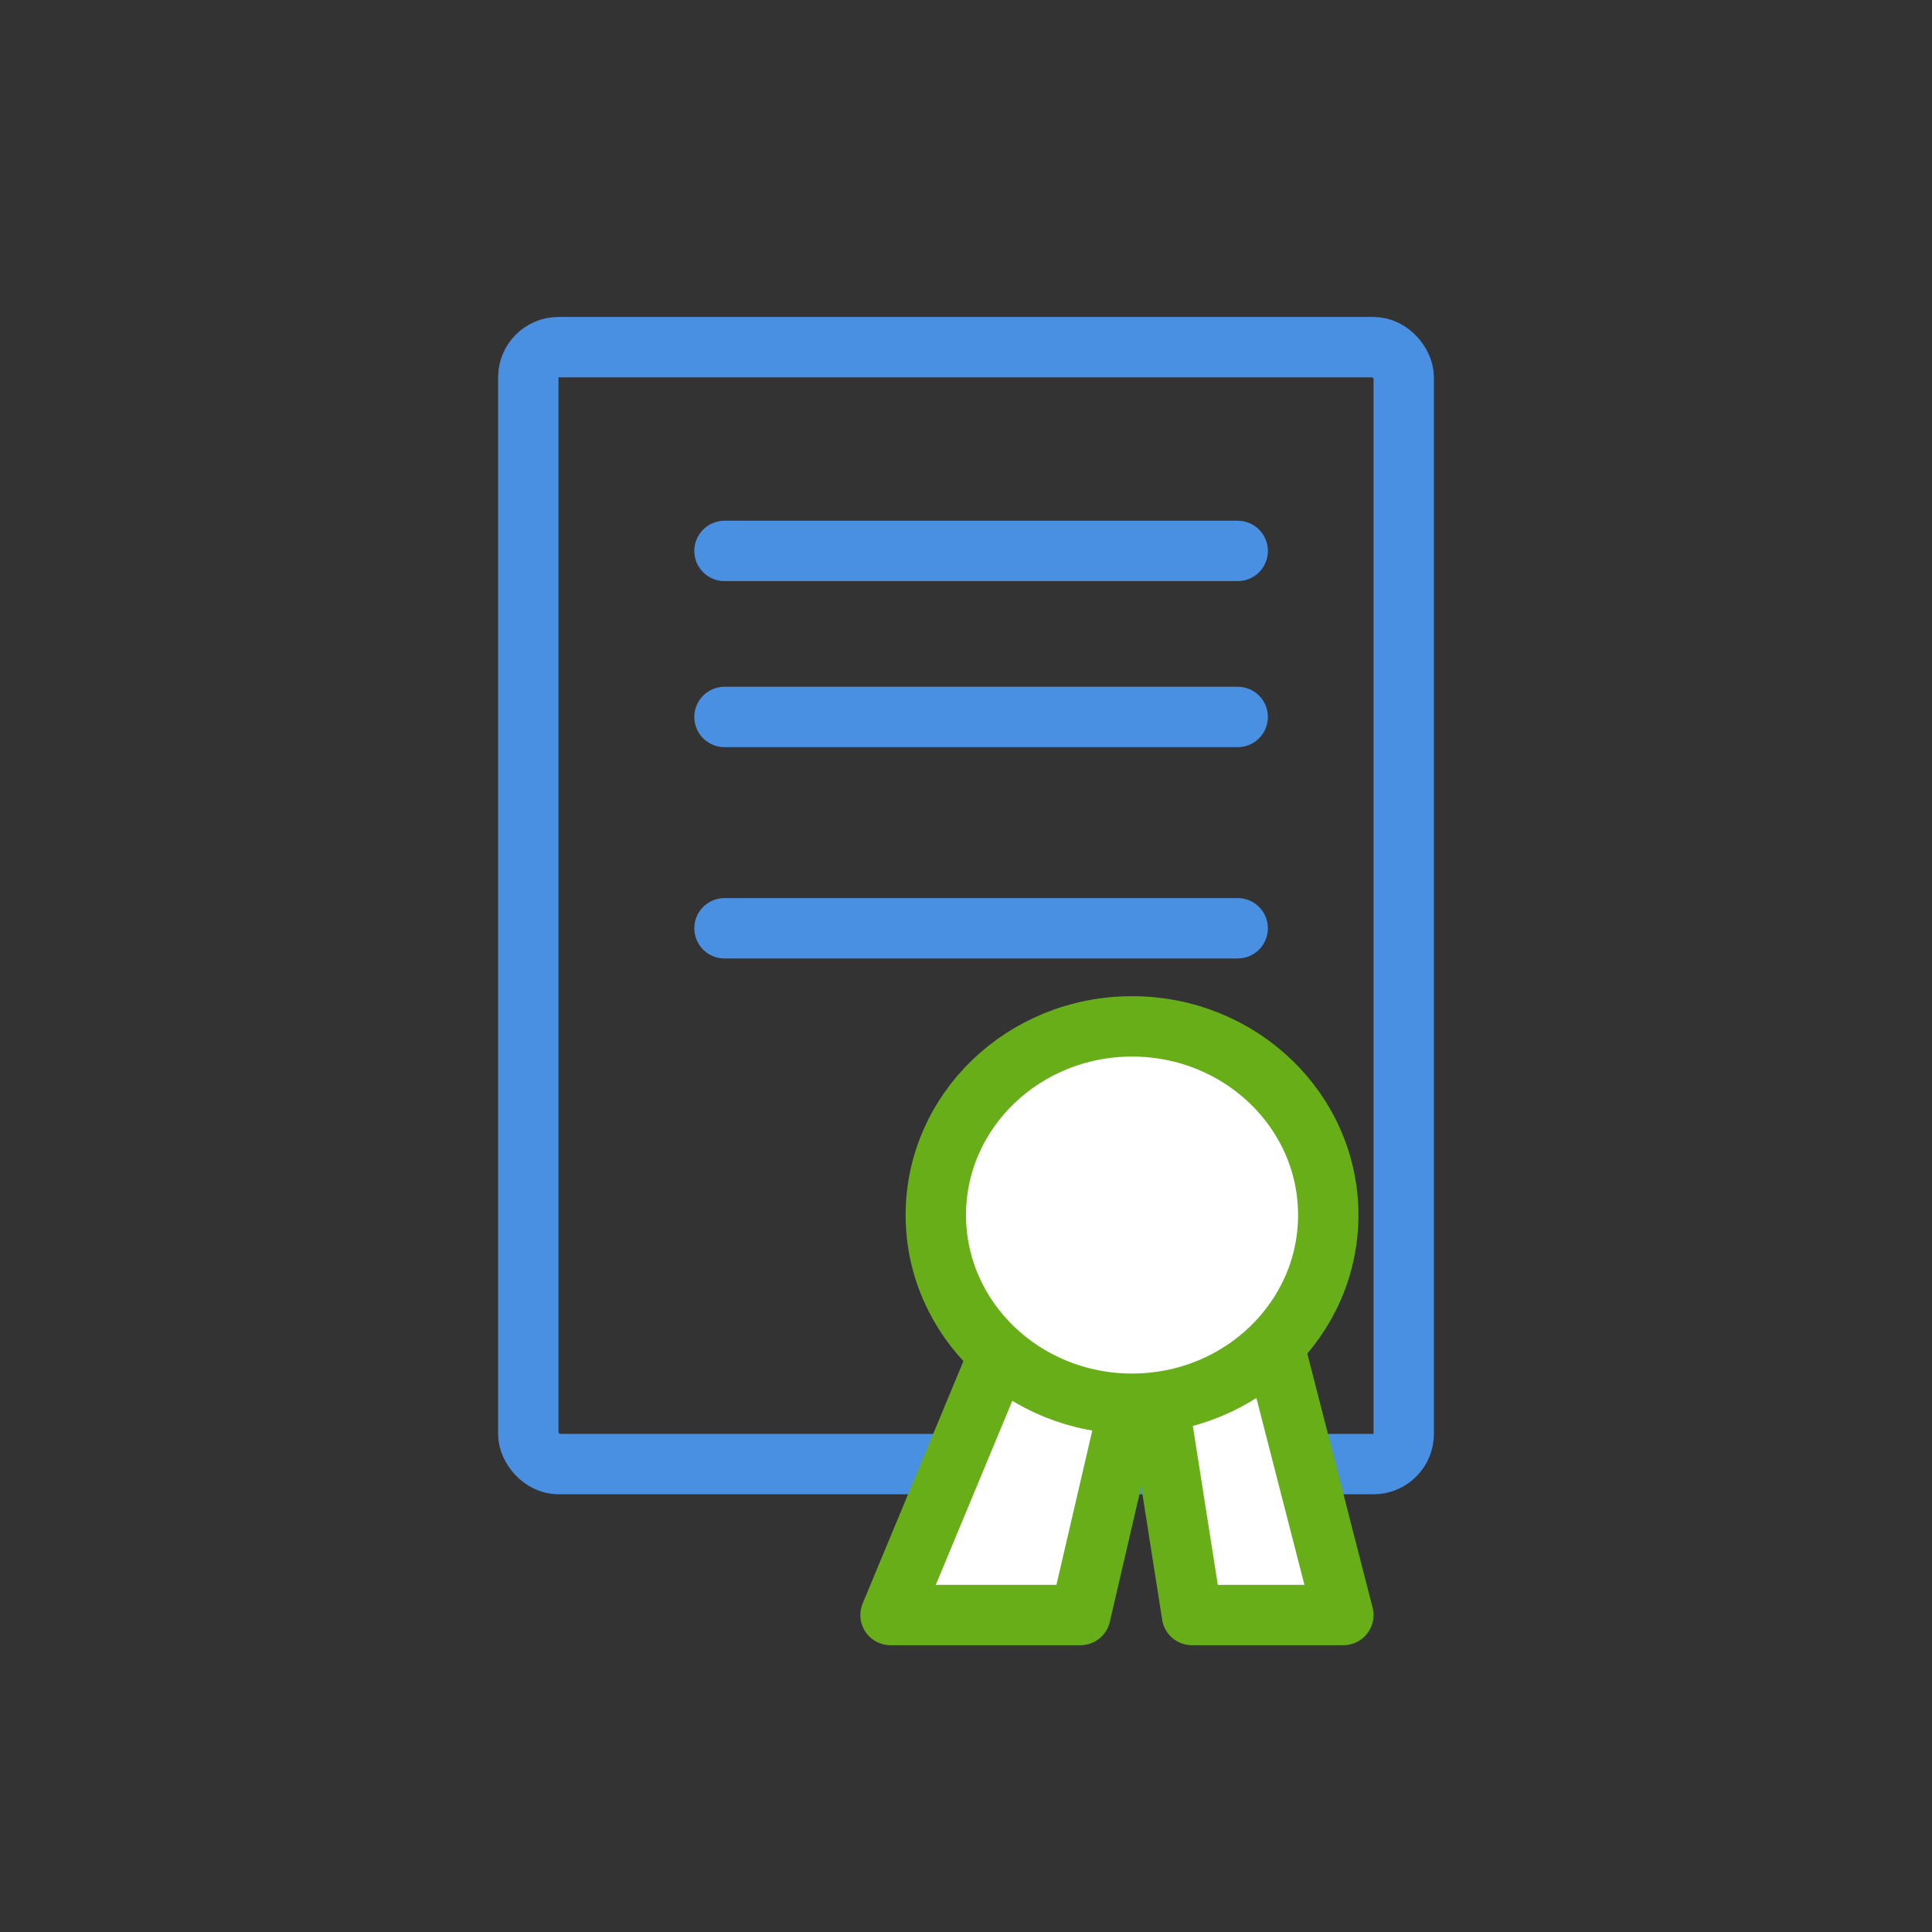
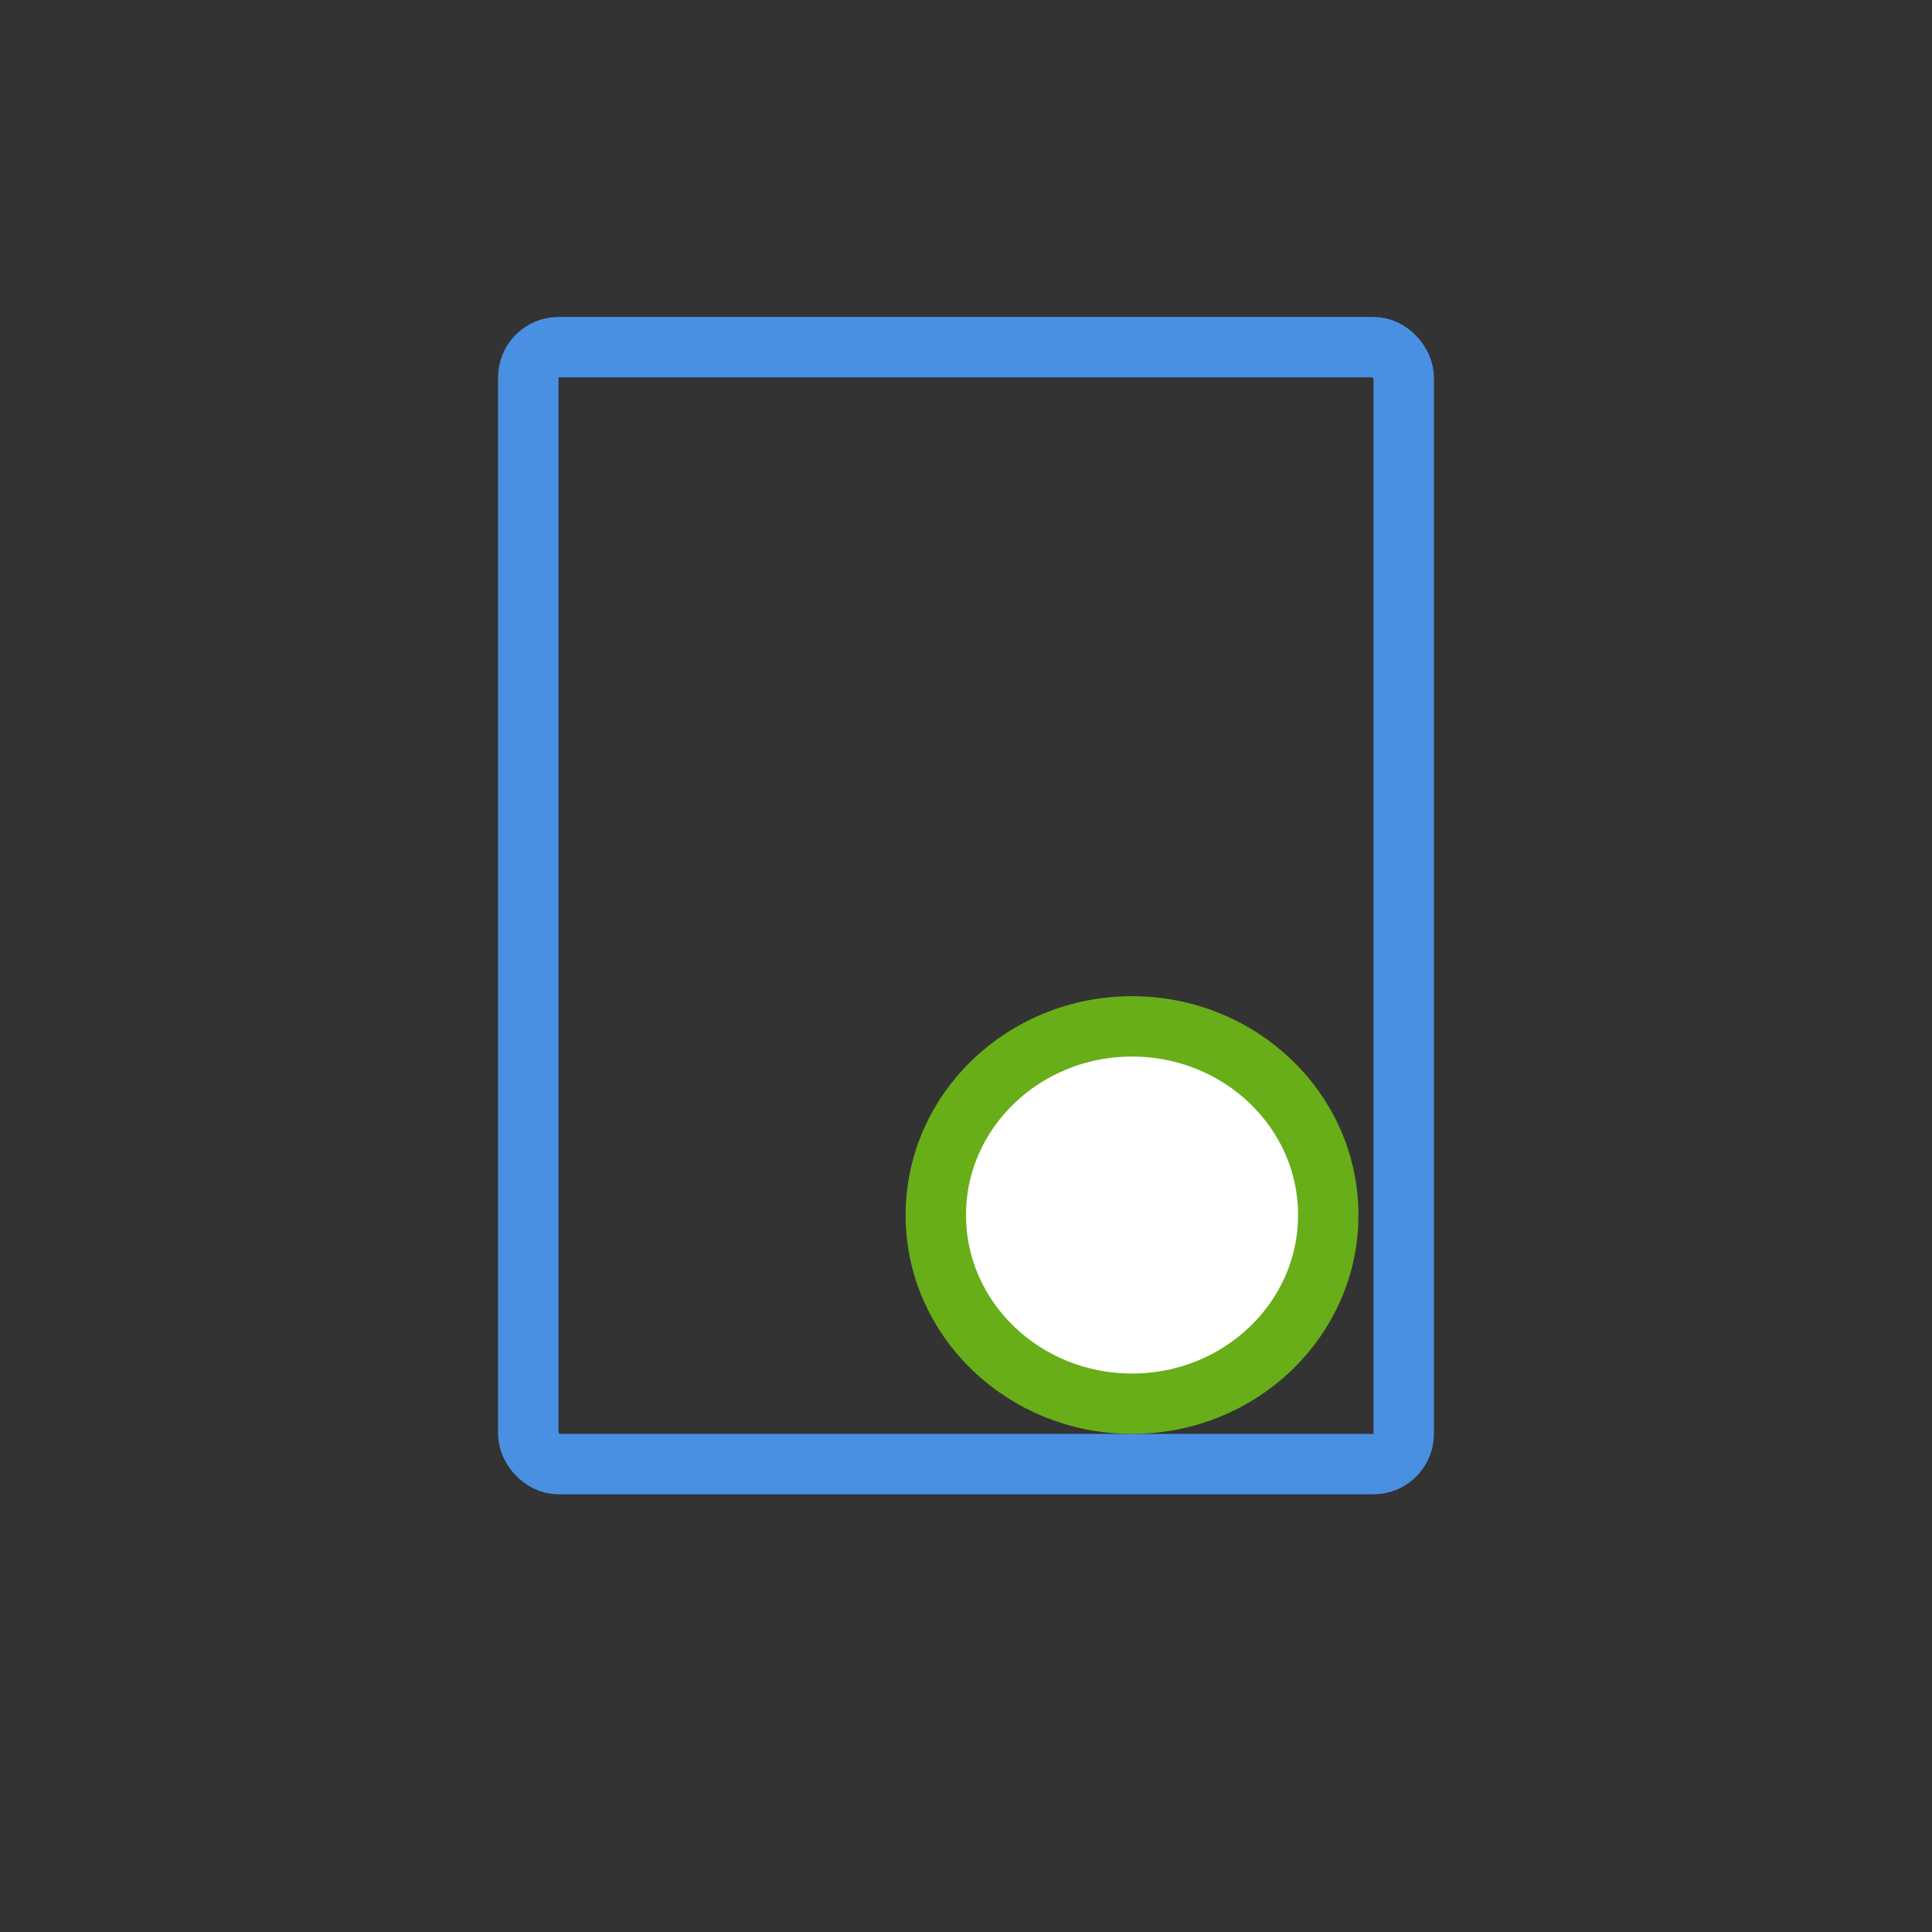
<svg xmlns="http://www.w3.org/2000/svg" width="128" height="128" viewBox="0 0 128 128">
  <rect x="0" y="0" width="128" height="128" fill="#333333" stroke="none" />
  <g fill="none" fill-rule="evenodd" stroke-width="4" transform="translate(33 21)">
    <rect width="58" height="74" x="2" y="2" stroke="#4A90E2" rx="2" />
-     <path stroke="#4A90E2" stroke-linecap="round" d="M15 26.5h34M15 40.5h34" />
-     <path fill="#FFF" stroke="#67AE19" stroke-linecap="round" stroke-linejoin="round" d="M26 86l11.645-28h11.158L56 86H45.972L42.99 67.022 38.58 86z" />
    <ellipse cx="42" cy="59.5" fill="#FFF" stroke="#67AE19" stroke-linecap="round" rx="13" ry="12.5" />
-     <path stroke="#4A90E2" stroke-linecap="round" d="M15 15.5h34" />
  </g>
</svg>